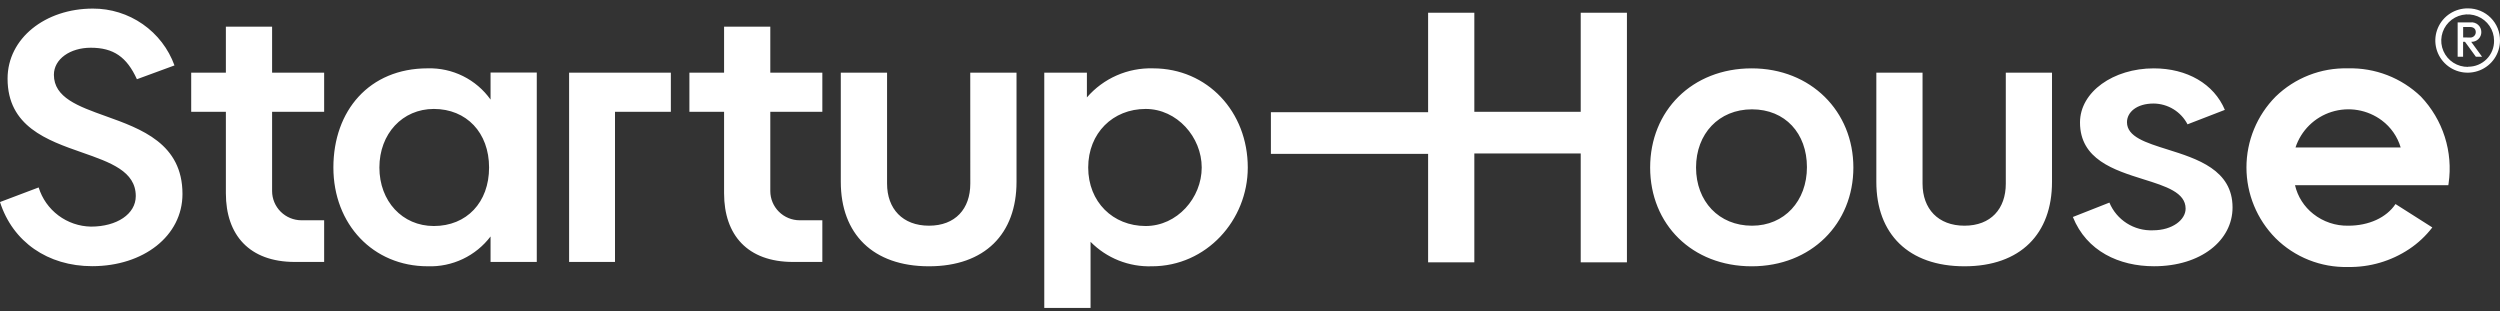
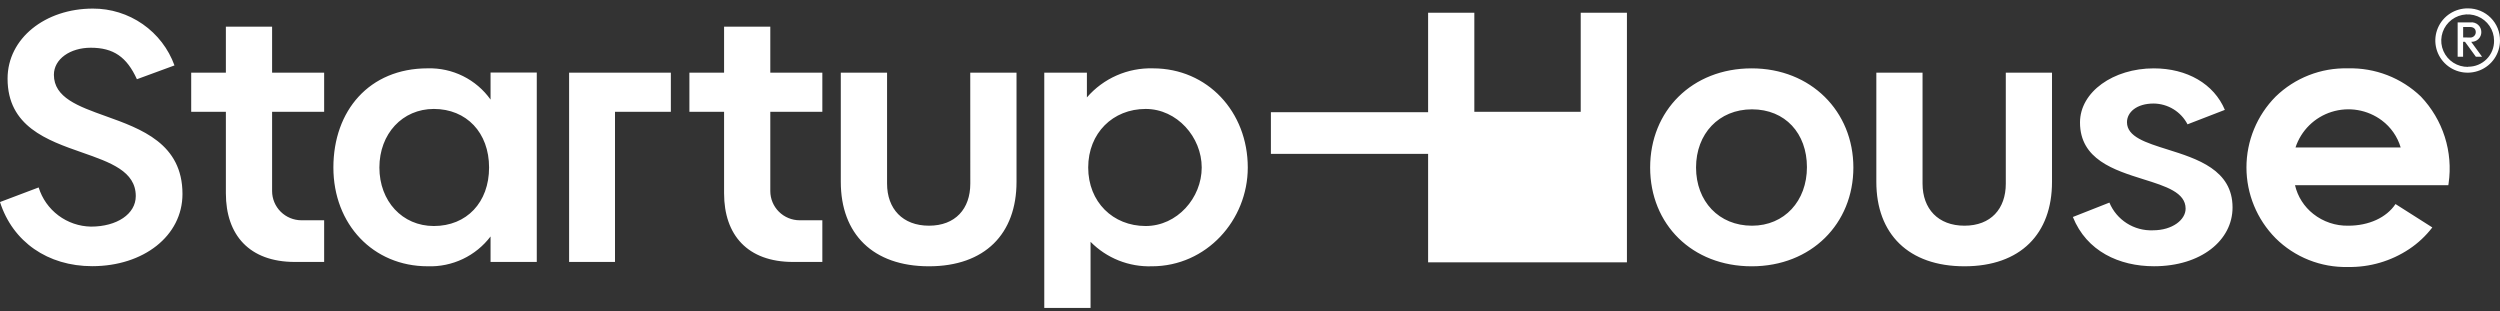
<svg xmlns="http://www.w3.org/2000/svg" width="217" height="27" viewBox="0 0 217 27" fill="none">
  <rect x="0" y="0" width="217" height="27" fill="#333333" stroke="none" />
-   <path fill-rule="evenodd" clip-rule="evenodd" d="M212.664 1.176C213.131 0.875 213.678 0.718 214.235 0.727C214.601 0.728 214.964 0.802 215.302 0.943C215.64 1.085 215.946 1.291 216.203 1.551C216.46 1.811 216.663 2.119 216.8 2.458C216.936 2.796 217.004 3.158 216.999 3.522C216.998 4.076 216.831 4.617 216.52 5.076C216.21 5.535 215.768 5.892 215.253 6.101C214.737 6.31 214.171 6.362 213.626 6.251C213.08 6.139 212.581 5.869 212.191 5.474C211.8 5.079 211.537 4.578 211.434 4.034C211.331 3.49 211.393 2.928 211.612 2.419C211.831 1.91 212.197 1.477 212.664 1.176ZM212.95 5.443C213.333 5.688 213.78 5.814 214.235 5.806V5.791C214.533 5.793 214.829 5.736 215.105 5.622C215.381 5.508 215.632 5.341 215.841 5.129C216.051 4.918 216.216 4.666 216.326 4.39C216.437 4.114 216.49 3.819 216.484 3.522C216.483 3.07 216.347 2.628 216.092 2.253C215.838 1.878 215.477 1.587 215.056 1.417C214.634 1.246 214.172 1.204 213.726 1.296C213.281 1.388 212.873 1.61 212.555 1.933C212.236 2.256 212.022 2.666 211.939 3.111C211.856 3.555 211.907 4.014 212.088 4.43C212.268 4.845 212.568 5.198 212.95 5.443ZM7.877 4.143C6.096 4.143 4.678 5.12 4.678 6.492C4.678 8.469 6.783 9.223 9.165 10.077C12.268 11.188 15.839 12.468 15.839 16.837C15.839 20.478 12.456 23.104 8 23.104C4.154 23.104 1.106 20.995 0 17.537L3.355 16.269C3.654 17.239 4.254 18.091 5.07 18.702C5.886 19.313 6.875 19.652 7.896 19.67C10.155 19.67 11.785 18.571 11.785 17.02C11.785 14.866 9.576 14.094 7.126 13.237C4.077 12.171 0.657 10.975 0.657 6.825C0.657 3.325 3.932 0.746 8.057 0.746C9.606 0.74 11.119 1.211 12.388 2.095C13.657 2.978 14.62 4.23 15.145 5.679L11.884 6.877C11.005 4.946 9.852 4.143 7.877 4.143ZM19.606 2.314H23.618V6.308H28.136V9.705H23.618V16.587C23.619 17.259 23.888 17.902 24.365 18.377C24.843 18.851 25.49 19.119 26.165 19.12H28.136V22.737H25.593C21.643 22.737 19.606 20.398 19.606 16.78V9.705H16.596V6.308H19.606V2.314ZM66.862 2.314H62.85V6.308H59.84V9.705H62.85V16.78C62.85 20.398 64.886 22.737 68.837 22.737H71.379V19.12H69.409C68.733 19.119 68.086 18.851 67.609 18.377C67.132 17.902 66.863 17.259 66.862 16.587V9.705H71.379V6.308H66.862V2.314ZM40.193 6.607C41.145 7.08 41.965 7.779 42.58 8.643V6.294H46.592V22.738H42.58V20.525C41.947 21.36 41.12 22.032 40.17 22.483C39.219 22.933 38.174 23.15 37.122 23.113C32.387 23.113 28.938 19.468 28.938 14.539C28.938 9.611 32.052 5.932 37.122 5.932C38.186 5.902 39.241 6.134 40.193 6.607ZM32.931 14.539C32.931 17.466 34.925 19.618 37.656 19.618C40.51 19.618 42.452 17.565 42.452 14.539C42.452 11.514 40.491 9.456 37.656 9.456C34.934 9.456 32.931 11.612 32.931 14.539ZM49.398 6.309V22.738H53.382V9.705H58.23V6.309H49.398ZM80.636 19.59C82.923 19.59 84.222 18.129 84.222 15.94L84.218 6.309H88.234V15.785C88.234 20.295 85.494 23.114 80.631 23.114C75.769 23.114 72.981 20.304 72.981 15.785V6.309H76.997V15.94C76.997 18.124 78.349 19.59 80.636 19.59ZM174.103 15.94C174.103 18.129 172.803 19.59 170.516 19.59C168.229 19.59 166.877 18.124 166.877 15.94V6.309H162.866V15.785C162.866 20.304 165.654 23.114 170.516 23.114C175.378 23.114 178.119 20.295 178.114 15.785V6.309H174.103V15.94ZM96.924 6.549C97.917 6.112 98.995 5.902 100.08 5.933C104.814 5.933 108.307 9.705 108.307 14.54C108.307 19.12 104.711 23.114 99.985 23.114C98.998 23.146 98.014 22.974 97.098 22.609C96.181 22.243 95.351 21.692 94.66 20.99V26.727H90.643V6.309H94.343V8.456C95.05 7.637 95.931 6.985 96.924 6.549ZM94.456 14.54C94.456 17.532 96.606 19.618 99.442 19.618C102.182 19.618 104.309 17.175 104.309 14.54C104.309 11.904 102.168 9.456 99.442 9.456C96.606 9.456 94.456 11.547 94.456 14.54ZM137.206 9.706H127.972V1.104H123.96V9.739H110.314V13.356H123.96V22.771H127.972V13.323H137.206V22.771H141.218V1.104H137.206V9.706ZM143.233 14.541C143.233 9.612 146.872 5.934 152.046 5.934C157.187 5.934 160.873 9.664 160.873 14.541C160.873 19.417 157.22 23.115 152.046 23.115C146.872 23.115 143.233 19.469 143.233 14.541ZM147.217 14.541C147.217 17.468 149.192 19.591 152.074 19.591C154.895 19.591 156.842 17.439 156.842 14.508C156.842 11.576 154.957 9.49 152.074 9.49C149.192 9.49 147.217 11.614 147.217 14.541ZM184.622 10.608C184.622 9.744 185.458 8.987 186.933 8.987C187.542 8.992 188.139 9.163 188.658 9.481C189.177 9.799 189.598 10.252 189.877 10.791L193.118 9.537C192.173 7.287 189.848 5.934 186.942 5.934C183.455 5.934 180.544 7.963 180.544 10.632C180.544 13.836 183.506 14.764 186.062 15.565C188.004 16.173 189.711 16.708 189.711 18.111C189.711 19.079 188.563 19.99 186.876 19.99C186.074 20.023 185.281 19.81 184.605 19.379C183.929 18.949 183.402 18.323 183.096 17.585L179.925 18.835C181.121 21.813 183.951 23.11 186.966 23.11C191.053 23.11 193.785 20.86 193.785 18.008C193.787 14.746 190.72 13.784 188.134 12.972C186.25 12.381 184.622 11.87 184.622 10.608ZM215.379 2.779C215.379 2.661 215.354 2.543 215.305 2.435C215.256 2.326 215.185 2.229 215.096 2.15C215.006 2.071 214.901 2.012 214.787 1.976C214.673 1.94 214.553 1.929 214.434 1.943H213.324V4.927H213.796V3.63H213.962L214.907 4.927H215.445L214.5 3.63C214.615 3.635 214.73 3.617 214.837 3.576C214.945 3.535 215.042 3.473 215.125 3.394C215.207 3.314 215.272 3.218 215.316 3.113C215.36 3.007 215.381 2.894 215.379 2.779ZM213.801 3.249V2.343H214.382C214.718 2.343 214.897 2.516 214.897 2.789C214.898 2.854 214.884 2.919 214.858 2.979C214.831 3.039 214.793 3.093 214.744 3.137C214.696 3.181 214.638 3.215 214.576 3.236C214.514 3.257 214.448 3.265 214.382 3.259L213.801 3.249ZM200.415 6.526C201.494 6.104 202.647 5.903 203.805 5.933C204.971 5.902 206.13 6.103 207.217 6.523C208.303 6.943 209.294 7.575 210.133 8.38C211.08 9.375 211.789 10.57 212.206 11.876C212.622 13.182 212.736 14.565 212.538 15.921L212.514 16.076H199.207C199.436 17.06 199.995 17.938 200.79 18.566C201.655 19.251 202.733 19.614 203.838 19.59C205.615 19.59 207.146 18.89 207.93 17.711L211.125 19.741C210.564 20.473 209.886 21.108 209.117 21.62C207.547 22.665 205.694 23.208 203.805 23.175C202.643 23.203 201.487 22.996 200.408 22.567C199.329 22.139 198.348 21.497 197.525 20.68C195.902 19.041 194.992 16.833 194.992 14.533C194.992 12.232 195.902 10.024 197.525 8.385C198.354 7.579 199.336 6.947 200.415 6.526ZM200.443 10.878C199.897 11.416 199.488 12.075 199.25 12.801H208.379C208.102 11.864 207.529 11.04 206.744 10.452C206.13 9.993 205.415 9.686 204.657 9.557C203.9 9.428 203.122 9.481 202.389 9.71C201.656 9.94 200.989 10.34 200.443 10.878Z" fill="white" />
+   <path fill-rule="evenodd" clip-rule="evenodd" d="M212.664 1.176C213.131 0.875 213.678 0.718 214.235 0.727C214.601 0.728 214.964 0.802 215.302 0.943C215.64 1.085 215.946 1.291 216.203 1.551C216.46 1.811 216.663 2.119 216.8 2.458C216.936 2.796 217.004 3.158 216.999 3.522C216.998 4.076 216.831 4.617 216.52 5.076C216.21 5.535 215.768 5.892 215.253 6.101C214.737 6.31 214.171 6.362 213.626 6.251C213.08 6.139 212.581 5.869 212.191 5.474C211.8 5.079 211.537 4.578 211.434 4.034C211.331 3.49 211.393 2.928 211.612 2.419C211.831 1.91 212.197 1.477 212.664 1.176ZM212.95 5.443C213.333 5.688 213.78 5.814 214.235 5.806V5.791C214.533 5.793 214.829 5.736 215.105 5.622C215.381 5.508 215.632 5.341 215.841 5.129C216.051 4.918 216.216 4.666 216.326 4.39C216.437 4.114 216.49 3.819 216.484 3.522C216.483 3.07 216.347 2.628 216.092 2.253C215.838 1.878 215.477 1.587 215.056 1.417C214.634 1.246 214.172 1.204 213.726 1.296C213.281 1.388 212.873 1.61 212.555 1.933C212.236 2.256 212.022 2.666 211.939 3.111C211.856 3.555 211.907 4.014 212.088 4.43C212.268 4.845 212.568 5.198 212.95 5.443ZM7.877 4.143C6.096 4.143 4.678 5.12 4.678 6.492C4.678 8.469 6.783 9.223 9.165 10.077C12.268 11.188 15.839 12.468 15.839 16.837C15.839 20.478 12.456 23.104 8 23.104C4.154 23.104 1.106 20.995 0 17.537L3.355 16.269C3.654 17.239 4.254 18.091 5.07 18.702C5.886 19.313 6.875 19.652 7.896 19.67C10.155 19.67 11.785 18.571 11.785 17.02C11.785 14.866 9.576 14.094 7.126 13.237C4.077 12.171 0.657 10.975 0.657 6.825C0.657 3.325 3.932 0.746 8.057 0.746C9.606 0.74 11.119 1.211 12.388 2.095C13.657 2.978 14.62 4.23 15.145 5.679L11.884 6.877C11.005 4.946 9.852 4.143 7.877 4.143ZM19.606 2.314H23.618V6.308H28.136V9.705H23.618V16.587C23.619 17.259 23.888 17.902 24.365 18.377C24.843 18.851 25.49 19.119 26.165 19.12H28.136V22.737H25.593C21.643 22.737 19.606 20.398 19.606 16.78V9.705H16.596V6.308H19.606V2.314ZM66.862 2.314H62.85V6.308H59.84V9.705H62.85V16.78C62.85 20.398 64.886 22.737 68.837 22.737H71.379V19.12H69.409C68.733 19.119 68.086 18.851 67.609 18.377C67.132 17.902 66.863 17.259 66.862 16.587V9.705H71.379V6.308H66.862V2.314ZM40.193 6.607C41.145 7.08 41.965 7.779 42.58 8.643V6.294H46.592V22.738H42.58V20.525C41.947 21.36 41.12 22.032 40.17 22.483C39.219 22.933 38.174 23.15 37.122 23.113C32.387 23.113 28.938 19.468 28.938 14.539C28.938 9.611 32.052 5.932 37.122 5.932C38.186 5.902 39.241 6.134 40.193 6.607ZM32.931 14.539C32.931 17.466 34.925 19.618 37.656 19.618C40.51 19.618 42.452 17.565 42.452 14.539C42.452 11.514 40.491 9.456 37.656 9.456C34.934 9.456 32.931 11.612 32.931 14.539ZM49.398 6.309V22.738H53.382V9.705H58.23V6.309H49.398ZM80.636 19.59C82.923 19.59 84.222 18.129 84.222 15.94L84.218 6.309H88.234V15.785C88.234 20.295 85.494 23.114 80.631 23.114C75.769 23.114 72.981 20.304 72.981 15.785V6.309H76.997V15.94C76.997 18.124 78.349 19.59 80.636 19.59ZM174.103 15.94C174.103 18.129 172.803 19.59 170.516 19.59C168.229 19.59 166.877 18.124 166.877 15.94V6.309H162.866V15.785C162.866 20.304 165.654 23.114 170.516 23.114C175.378 23.114 178.119 20.295 178.114 15.785V6.309H174.103V15.94ZM96.924 6.549C97.917 6.112 98.995 5.902 100.08 5.933C104.814 5.933 108.307 9.705 108.307 14.54C108.307 19.12 104.711 23.114 99.985 23.114C98.998 23.146 98.014 22.974 97.098 22.609C96.181 22.243 95.351 21.692 94.66 20.99V26.727H90.643V6.309H94.343V8.456C95.05 7.637 95.931 6.985 96.924 6.549ZM94.456 14.54C94.456 17.532 96.606 19.618 99.442 19.618C102.182 19.618 104.309 17.175 104.309 14.54C104.309 11.904 102.168 9.456 99.442 9.456C96.606 9.456 94.456 11.547 94.456 14.54ZM137.206 9.706H127.972V1.104H123.96V9.739H110.314V13.356H123.96V22.771H127.972V13.323V22.771H141.218V1.104H137.206V9.706ZM143.233 14.541C143.233 9.612 146.872 5.934 152.046 5.934C157.187 5.934 160.873 9.664 160.873 14.541C160.873 19.417 157.22 23.115 152.046 23.115C146.872 23.115 143.233 19.469 143.233 14.541ZM147.217 14.541C147.217 17.468 149.192 19.591 152.074 19.591C154.895 19.591 156.842 17.439 156.842 14.508C156.842 11.576 154.957 9.49 152.074 9.49C149.192 9.49 147.217 11.614 147.217 14.541ZM184.622 10.608C184.622 9.744 185.458 8.987 186.933 8.987C187.542 8.992 188.139 9.163 188.658 9.481C189.177 9.799 189.598 10.252 189.877 10.791L193.118 9.537C192.173 7.287 189.848 5.934 186.942 5.934C183.455 5.934 180.544 7.963 180.544 10.632C180.544 13.836 183.506 14.764 186.062 15.565C188.004 16.173 189.711 16.708 189.711 18.111C189.711 19.079 188.563 19.99 186.876 19.99C186.074 20.023 185.281 19.81 184.605 19.379C183.929 18.949 183.402 18.323 183.096 17.585L179.925 18.835C181.121 21.813 183.951 23.11 186.966 23.11C191.053 23.11 193.785 20.86 193.785 18.008C193.787 14.746 190.72 13.784 188.134 12.972C186.25 12.381 184.622 11.87 184.622 10.608ZM215.379 2.779C215.379 2.661 215.354 2.543 215.305 2.435C215.256 2.326 215.185 2.229 215.096 2.15C215.006 2.071 214.901 2.012 214.787 1.976C214.673 1.94 214.553 1.929 214.434 1.943H213.324V4.927H213.796V3.63H213.962L214.907 4.927H215.445L214.5 3.63C214.615 3.635 214.73 3.617 214.837 3.576C214.945 3.535 215.042 3.473 215.125 3.394C215.207 3.314 215.272 3.218 215.316 3.113C215.36 3.007 215.381 2.894 215.379 2.779ZM213.801 3.249V2.343H214.382C214.718 2.343 214.897 2.516 214.897 2.789C214.898 2.854 214.884 2.919 214.858 2.979C214.831 3.039 214.793 3.093 214.744 3.137C214.696 3.181 214.638 3.215 214.576 3.236C214.514 3.257 214.448 3.265 214.382 3.259L213.801 3.249ZM200.415 6.526C201.494 6.104 202.647 5.903 203.805 5.933C204.971 5.902 206.13 6.103 207.217 6.523C208.303 6.943 209.294 7.575 210.133 8.38C211.08 9.375 211.789 10.57 212.206 11.876C212.622 13.182 212.736 14.565 212.538 15.921L212.514 16.076H199.207C199.436 17.06 199.995 17.938 200.79 18.566C201.655 19.251 202.733 19.614 203.838 19.59C205.615 19.59 207.146 18.89 207.93 17.711L211.125 19.741C210.564 20.473 209.886 21.108 209.117 21.62C207.547 22.665 205.694 23.208 203.805 23.175C202.643 23.203 201.487 22.996 200.408 22.567C199.329 22.139 198.348 21.497 197.525 20.68C195.902 19.041 194.992 16.833 194.992 14.533C194.992 12.232 195.902 10.024 197.525 8.385C198.354 7.579 199.336 6.947 200.415 6.526ZM200.443 10.878C199.897 11.416 199.488 12.075 199.25 12.801H208.379C208.102 11.864 207.529 11.04 206.744 10.452C206.13 9.993 205.415 9.686 204.657 9.557C203.9 9.428 203.122 9.481 202.389 9.71C201.656 9.94 200.989 10.34 200.443 10.878Z" fill="white" />
</svg>